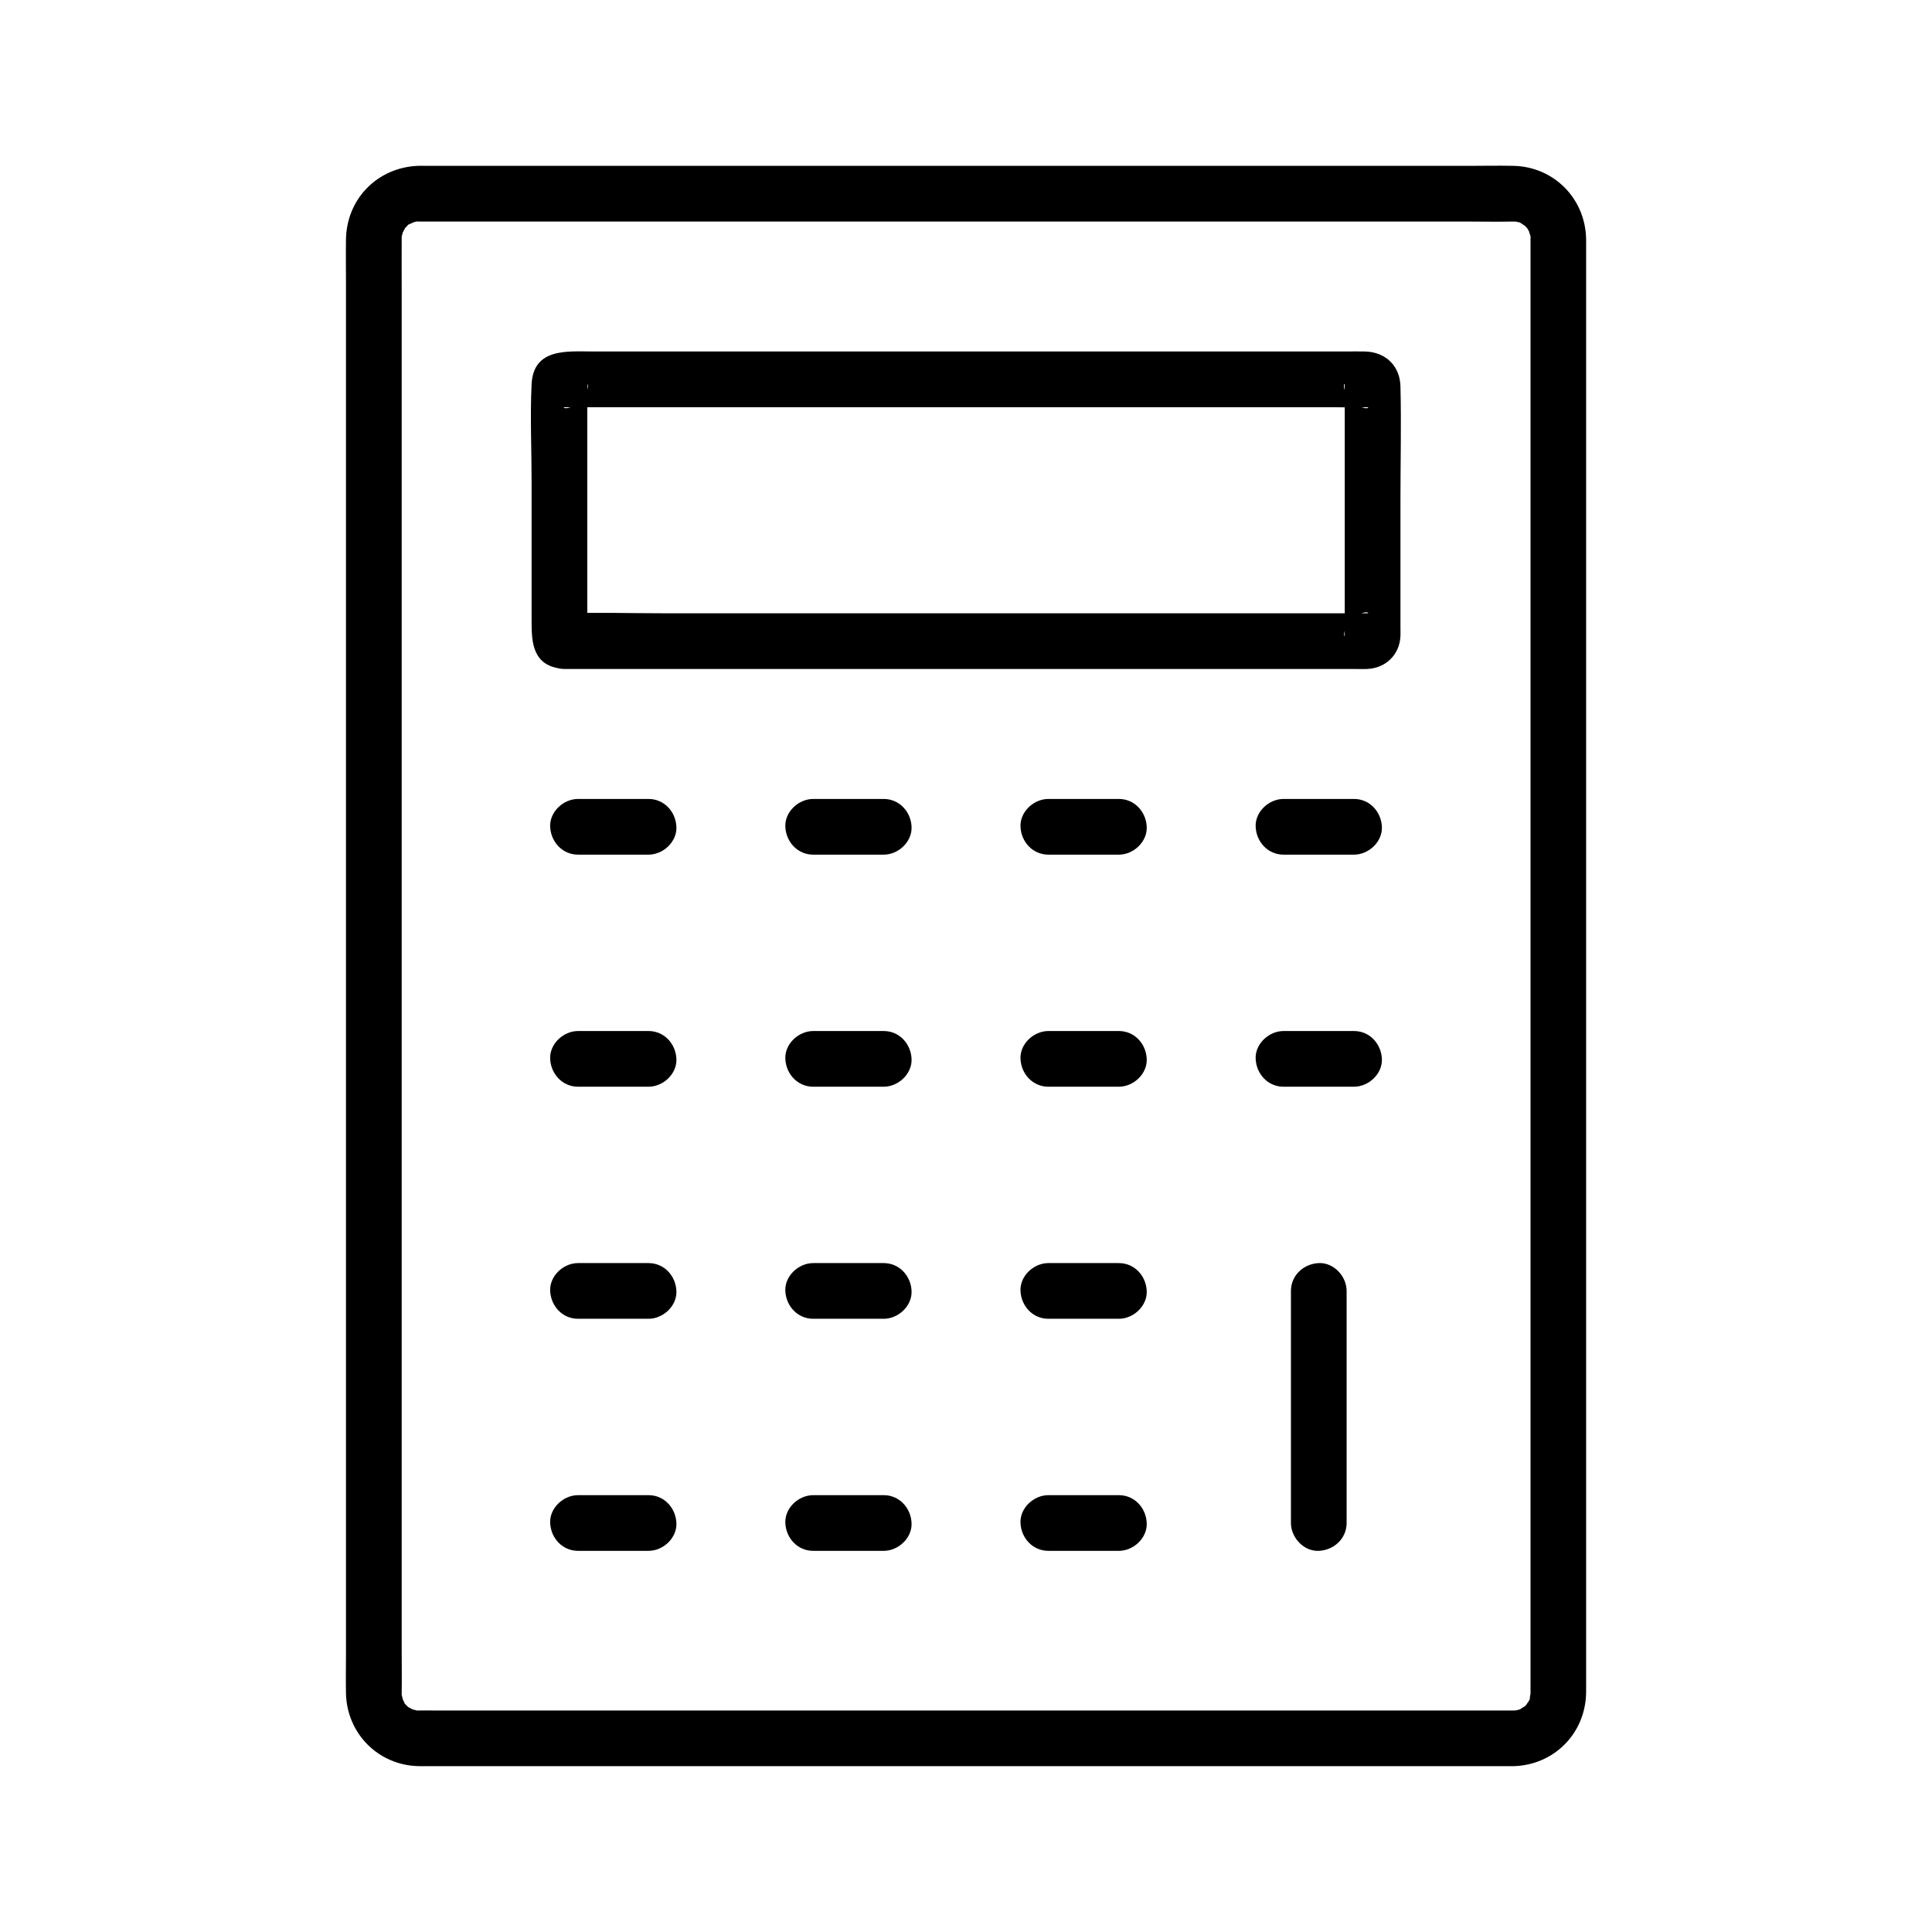
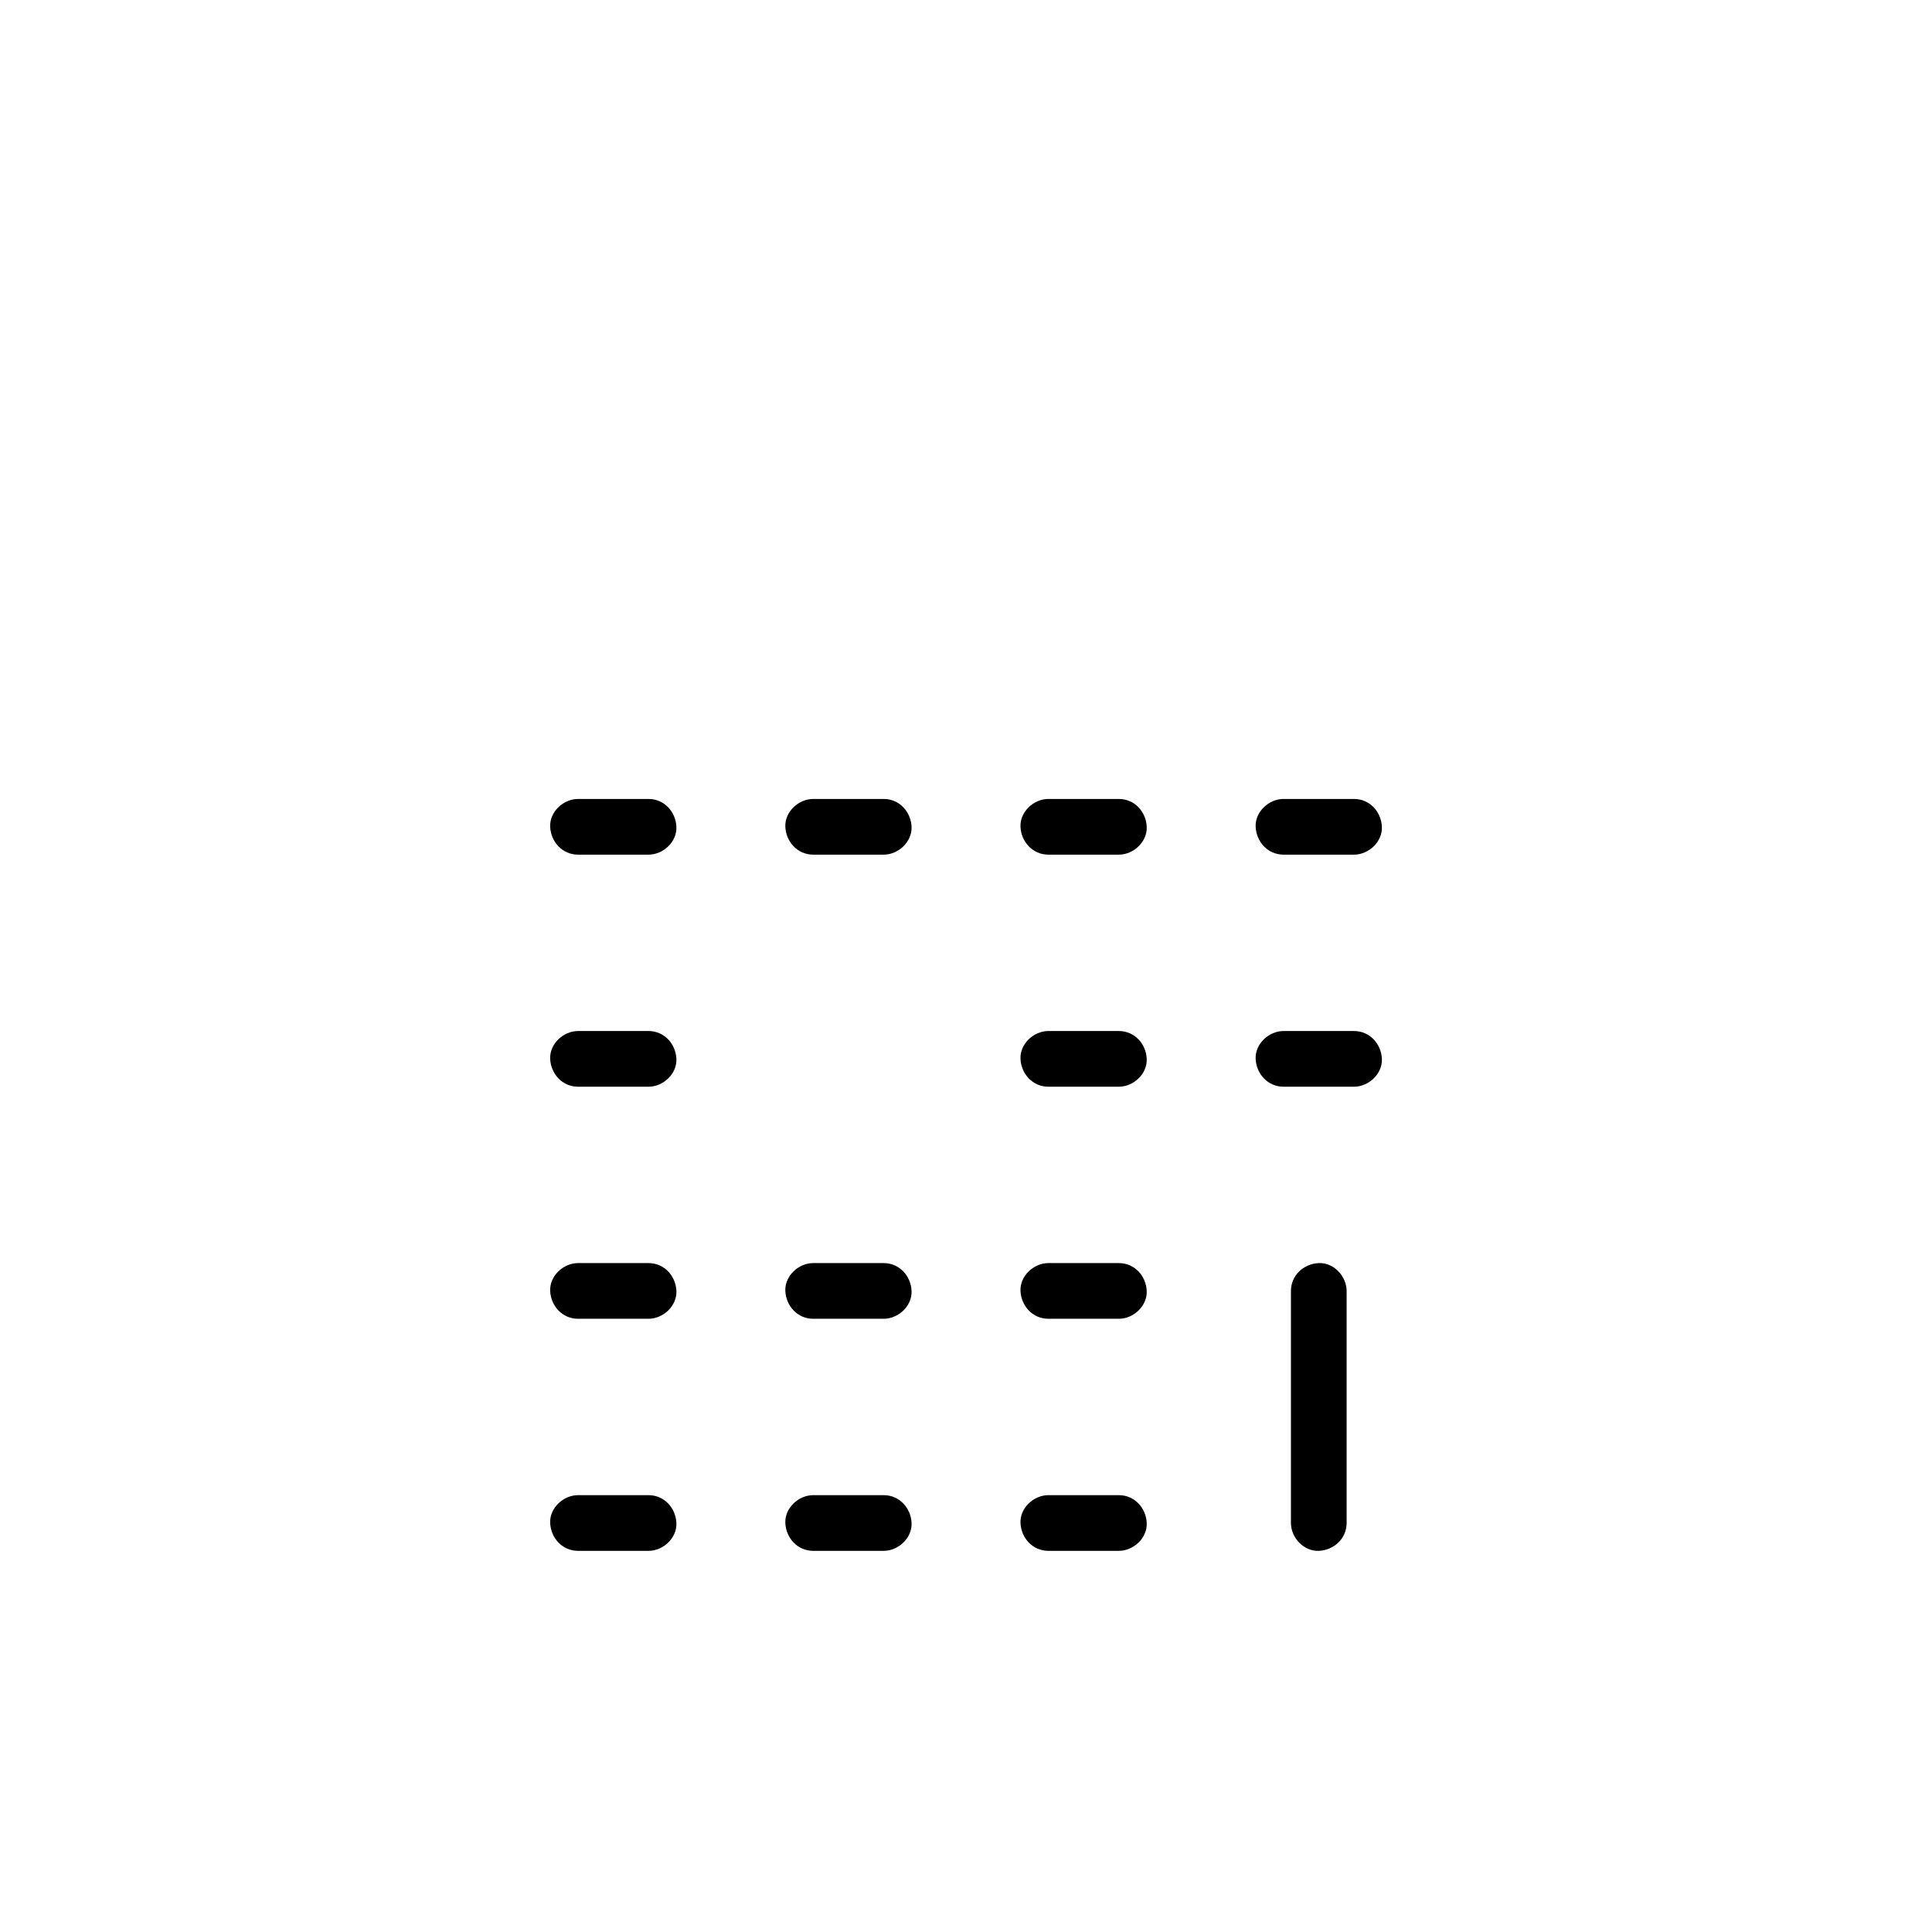
<svg xmlns="http://www.w3.org/2000/svg" fill="#000000" width="800px" height="800px" version="1.1" viewBox="144 144 512 512">
  <g>
-     <path d="m545.12 597.3h-10.879-28.973-41.359-48.672-50.328-46.281-37.219-22.43c-1.312 0-2.637-0.031-3.949 0-0.523 0.012-1.141-0.051-0.145 0.098-0.289-0.043-2.254-0.605-1.586-0.348 0.676 0.262-0.812-0.488-1.086-0.641-0.703-0.398 0.129 0.129 0.23 0.223-0.234-0.207-0.469-0.418-0.688-0.641-0.223-0.223-0.434-0.453-0.641-0.688 0.473 0.543 0.34 0.574 0.051-0.031-0.234-0.496-0.695-1.691-0.336-0.531-0.117-0.383-0.469-2.258-0.418-1.555 0.055 0.867 0.035-0.234 0.039-0.367v-0.246c0.062-3.68 0-7.371 0-11.051v-25.176-36.184-44.078-48.621-50.535-49.117-44.59-36.797-26.262c0-4.137-0.023-8.281 0-12.422 0-0.191 0.004-0.383 0-0.574-0.02-0.703 0.012-0.773-0.098-0.023 0.055-0.363 0.605-2.254 0.348-1.586-0.262 0.676 0.488-0.812 0.641-1.086 0.398-0.703-0.129 0.129-0.223 0.23 0.277-0.316 0.586-0.594 0.859-0.91 0.793-0.891-0.582 0.148 0.496-0.367 0.496-0.234 1.691-0.695 0.531-0.336 0.621-0.191 1.234-0.383 1.879-0.477-0.391 0.059-1.332 0.059 0.031 0.098 0.992 0.031 1.996 0 2.992 0h20.875 36.148 45.93 49.973 49.039 42.375 30.223c4.188 0 8.383 0.102 12.57 0h0.082c0.121-0.004-0.121 0.078 0.344 0.012 0.762-0.113-0.082-0.074-0.316-0.109 0.43 0.062 0.84 0.215 1.266 0.285 1.191 0.195-0.41-0.43 0.594 0.215 0.438 0.281 1.512 1.074 0.582 0.266 0.316 0.277 0.594 0.586 0.91 0.859 0.09 0.078 0.723 0.879 0.227 0.215-0.5-0.676 0.098 0.184 0.148 0.281 0.184 0.379 0.422 0.727 0.602 1.113-0.531-1.145-0.055 0.164 0.09 0.656 0.375 1.27 0.07-0.688 0.031 0.664v0.039 0.277c0.012 1.246 0 2.488 0 3.734v18.785 31.281 40.457 46.926 50.109 50.188 46.938 41.047 31.809 19.465c0 1.344 0.012 2.68 0 4.023 0 0.195-0.004 0.398 0 0.594 0.004 0.191-0.031 0.48-0.02 0.676-0.062-1.172-0.07-0.012-0.168 0.613-0.195 1.191 0.43-0.41-0.215 0.594-0.281 0.438-1.074 1.512-0.266 0.582-0.414 0.473-0.855 0.914-1.328 1.328 1.094-0.949-0.477 0.195-0.859 0.41-0.734 0.402 0.188-0.09 0.301-0.121-0.309 0.094-0.609 0.203-0.926 0.27-0.316 0.074-0.629 0.156-0.953 0.207 0.305-0.047 1.387-0.137-0.047-0.098-3.856 0.109-7.562 3.316-7.379 7.379 0.176 3.906 3.246 7.492 7.379 7.379 10.754-0.301 19.039-8.707 19.219-19.457 0.02-1.195 0-2.391 0-3.586v-18.754-31.527-41.102-47.473-50.887-50.602-47.355-40.91-31.262-18.41c0-1.125 0.02-2.258 0-3.387-0.195-10.691-8.5-19.145-19.223-19.391-3.856-0.09-7.731 0-11.59 0h-29.852-42.453-49.41-50.715-46.574-36.309-20.629c-1.328 0-2.68-0.059-4.012 0.074-10.238 1.023-17.727 9.133-17.883 19.445-0.059 3.824 0 7.652 0 11.473v25.785 36.898 44.805 49.516 51.027 49.332 44.438 36.344 25.137c0 3.488-0.07 6.988 0 10.477 0.207 10.68 8.543 19.109 19.242 19.344 1.121 0.023 2.254 0 3.375 0h21.777 37.102 46.773 50.793 49.164 41.883 28.949 10.375c3.863 0 7.559-3.394 7.379-7.379-0.184-3.988-3.246-7.371-7.383-7.371z" />
-     <path d="m295.53 306.79c0.281 0.117 0.555 0.242 0.836 0.359 0.879 0.879 1.766 1.766 2.648 2.648 1.453 2.156 0.547 3.789 0.625 2.332 0.023-0.441 0-0.891 0-1.332v-4.894-16.055-35.695-5.957c0-0.562 0.023-1.125 0-1.688-0.07-1.707 0.676 0.207-0.625 2.137-0.879 0.879-1.766 1.766-2.648 2.648-2.367 1.594-3.769 0.535-2.422 0.625 0.367 0.023 0.746 0 1.117 0h4.203 15.508 50.914 61.324 53.23 17.539c2.742 0 5.551 0.184 8.289 0 1.344-0.09-0.035 0.984-2.422-0.625-0.879-0.879-1.766-1.766-2.648-2.648-1.453-2.156-0.547-3.789-0.625-2.332-0.023 0.441 0 0.891 0 1.332v4.894 16.055 35.695 5.957c0 0.562-0.023 1.125 0 1.688 0.07 1.707-0.676-0.207 0.625-2.137 0.879-0.879 1.766-1.766 2.648-2.648 2.367-1.594 3.769-0.535 2.422-0.625-0.367-0.023-0.746 0-1.117 0h-4.203-15.508-50.914-61.324-53.23c-8.594 0-17.234-0.266-25.828 0-0.129 0.004-0.254 0-0.379 0-3.863 0-7.559 3.394-7.379 7.379 0.176 4 3.242 7.379 7.379 7.379h36.449 77.844 73.875 20.699c1.285 0 2.582 0.055 3.867 0 4.914-0.195 8.602-3.742 8.836-8.695 0.035-0.746 0-1.504 0-2.254v-34.062c0-9.949 0.25-19.93 0-29.875-0.137-5.504-3.996-9.117-9.402-9.25-1.688-0.039-3.379 0-5.066 0h-22.82-75.379-76.734-24.516c-6.715 0-15.867-1.059-16.34 8.695-0.414 8.488 0 17.094 0 25.586v36.754c0 5.234-0.02 11.473 6.727 12.836 3.773 0.762 8.152-1.082 9.078-5.156 0.84-3.664-1.109-8.246-5.152-9.07z" />
    <path d="m297.18 370.49h18.695c3.863 0 7.559-3.394 7.379-7.379-0.176-4-3.242-7.379-7.379-7.379h-18.695c-3.863 0-7.559 3.394-7.379 7.379 0.18 4 3.242 7.379 7.379 7.379z" />
    <path d="m359.5 370.49h18.695c3.863 0 7.559-3.394 7.379-7.379-0.176-4-3.242-7.379-7.379-7.379h-18.695c-3.863 0-7.559 3.394-7.379 7.379 0.18 4 3.242 7.379 7.379 7.379z" />
    <path d="m421.82 370.49h18.695c3.863 0 7.559-3.394 7.379-7.379-0.176-4-3.242-7.379-7.379-7.379h-18.695c-3.863 0-7.559 3.394-7.379 7.379 0.18 4 3.246 7.379 7.379 7.379z" />
    <path d="m484.14 370.49h18.695c3.863 0 7.559-3.394 7.379-7.379-0.176-4-3.242-7.379-7.379-7.379h-18.695c-3.863 0-7.559 3.394-7.379 7.379 0.18 4 3.242 7.379 7.379 7.379z" />
    <path d="m297.18 431.99h18.695c3.863 0 7.559-3.394 7.379-7.379-0.176-4-3.242-7.379-7.379-7.379h-18.695c-3.863 0-7.559 3.394-7.379 7.379 0.18 4 3.242 7.379 7.379 7.379z" />
-     <path d="m359.5 431.99h18.695c3.863 0 7.559-3.394 7.379-7.379-0.176-4-3.242-7.379-7.379-7.379h-18.695c-3.863 0-7.559 3.394-7.379 7.379 0.18 4 3.242 7.379 7.379 7.379z" />
    <path d="m421.82 431.99h18.695c3.863 0 7.559-3.394 7.379-7.379-0.176-4-3.242-7.379-7.379-7.379h-18.695c-3.863 0-7.559 3.394-7.379 7.379 0.18 4 3.246 7.379 7.379 7.379z" />
    <path d="m484.14 431.99h18.695c3.863 0 7.559-3.394 7.379-7.379-0.176-4-3.242-7.379-7.379-7.379h-18.695c-3.863 0-7.559 3.394-7.379 7.379 0.18 4 3.242 7.379 7.379 7.379z" />
    <path d="m297.18 493.49h18.695c3.863 0 7.559-3.394 7.379-7.379-0.176-4-3.242-7.379-7.379-7.379h-18.695c-3.863 0-7.559 3.394-7.379 7.379 0.18 4 3.242 7.379 7.379 7.379z" />
    <path d="m359.5 493.49h18.695c3.863 0 7.559-3.394 7.379-7.379-0.176-4-3.242-7.379-7.379-7.379h-18.695c-3.863 0-7.559 3.394-7.379 7.379 0.18 4 3.242 7.379 7.379 7.379z" />
    <path d="m421.82 493.49h18.695c3.863 0 7.559-3.394 7.379-7.379-0.176-4-3.242-7.379-7.379-7.379h-18.695c-3.863 0-7.559 3.394-7.379 7.379 0.18 4 3.246 7.379 7.379 7.379z" />
    <path d="m486.11 486.11v53.828 7.672c0 3.863 3.394 7.559 7.379 7.379 4-0.176 7.379-3.242 7.379-7.379v-53.828-7.672c0-3.863-3.394-7.559-7.379-7.379-4 0.176-7.379 3.242-7.379 7.379z" />
    <path d="m297.18 554.99h18.695c3.863 0 7.559-3.394 7.379-7.379-0.176-4-3.242-7.379-7.379-7.379h-18.695c-3.863 0-7.559 3.394-7.379 7.379 0.18 4 3.242 7.379 7.379 7.379z" />
    <path d="m359.5 554.99h18.695c3.863 0 7.559-3.394 7.379-7.379-0.176-4-3.242-7.379-7.379-7.379h-18.695c-3.863 0-7.559 3.394-7.379 7.379 0.18 4 3.242 7.379 7.379 7.379z" />
    <path d="m421.82 554.99h18.695c3.863 0 7.559-3.394 7.379-7.379-0.176-4-3.242-7.379-7.379-7.379h-18.695c-3.863 0-7.559 3.394-7.379 7.379 0.18 4 3.246 7.379 7.379 7.379z" />
  </g>
</svg>